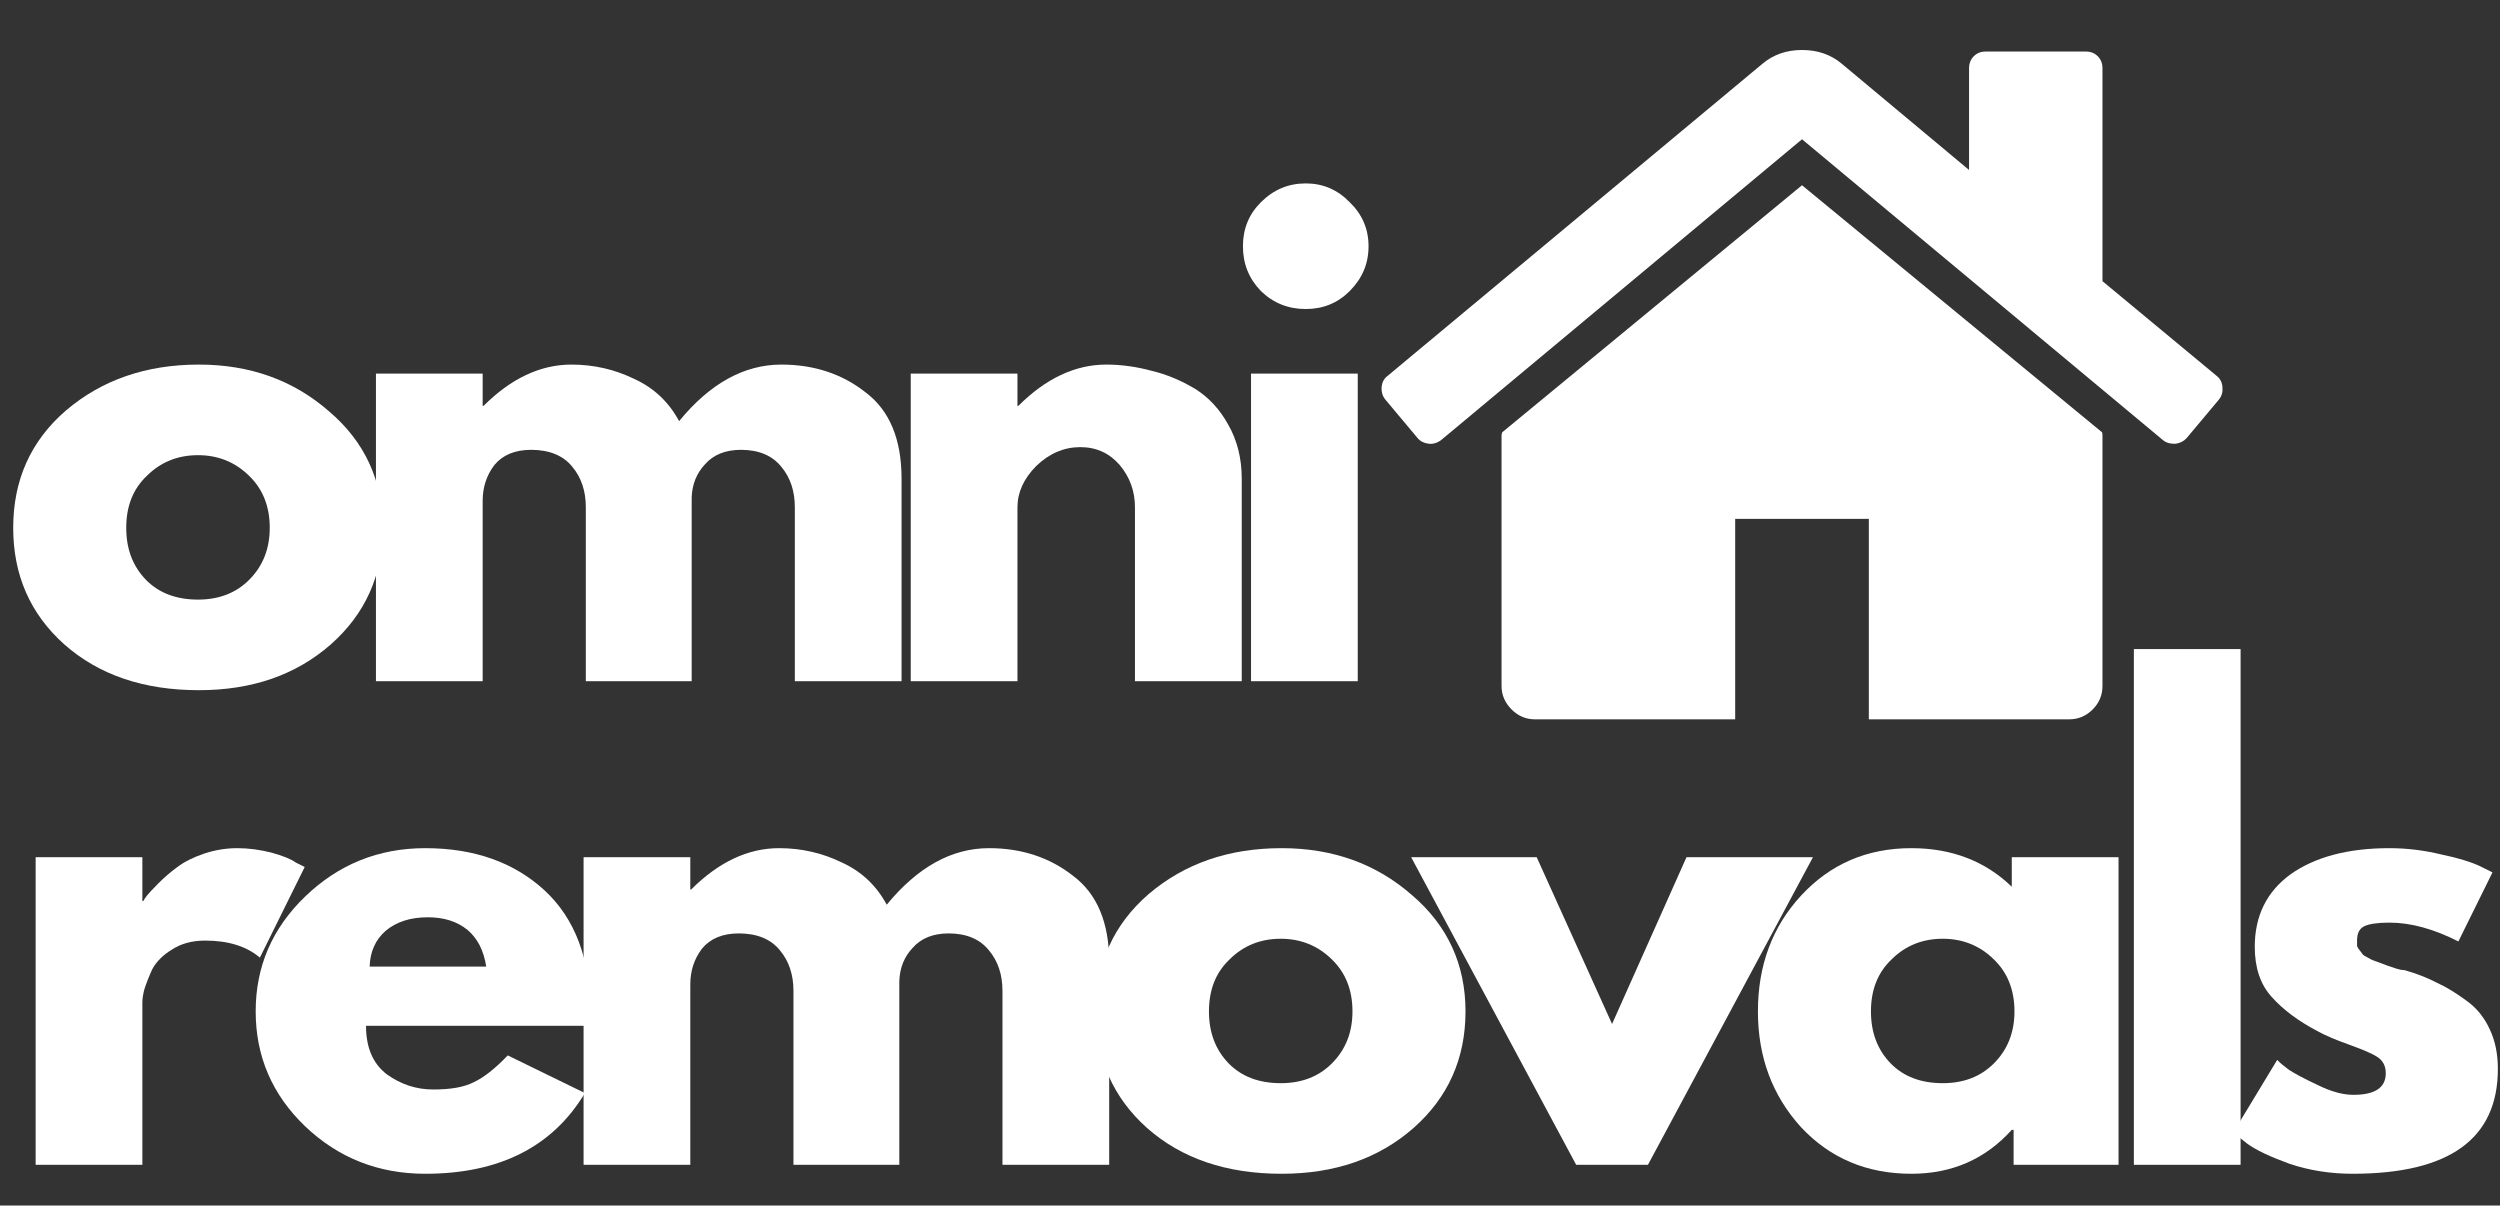
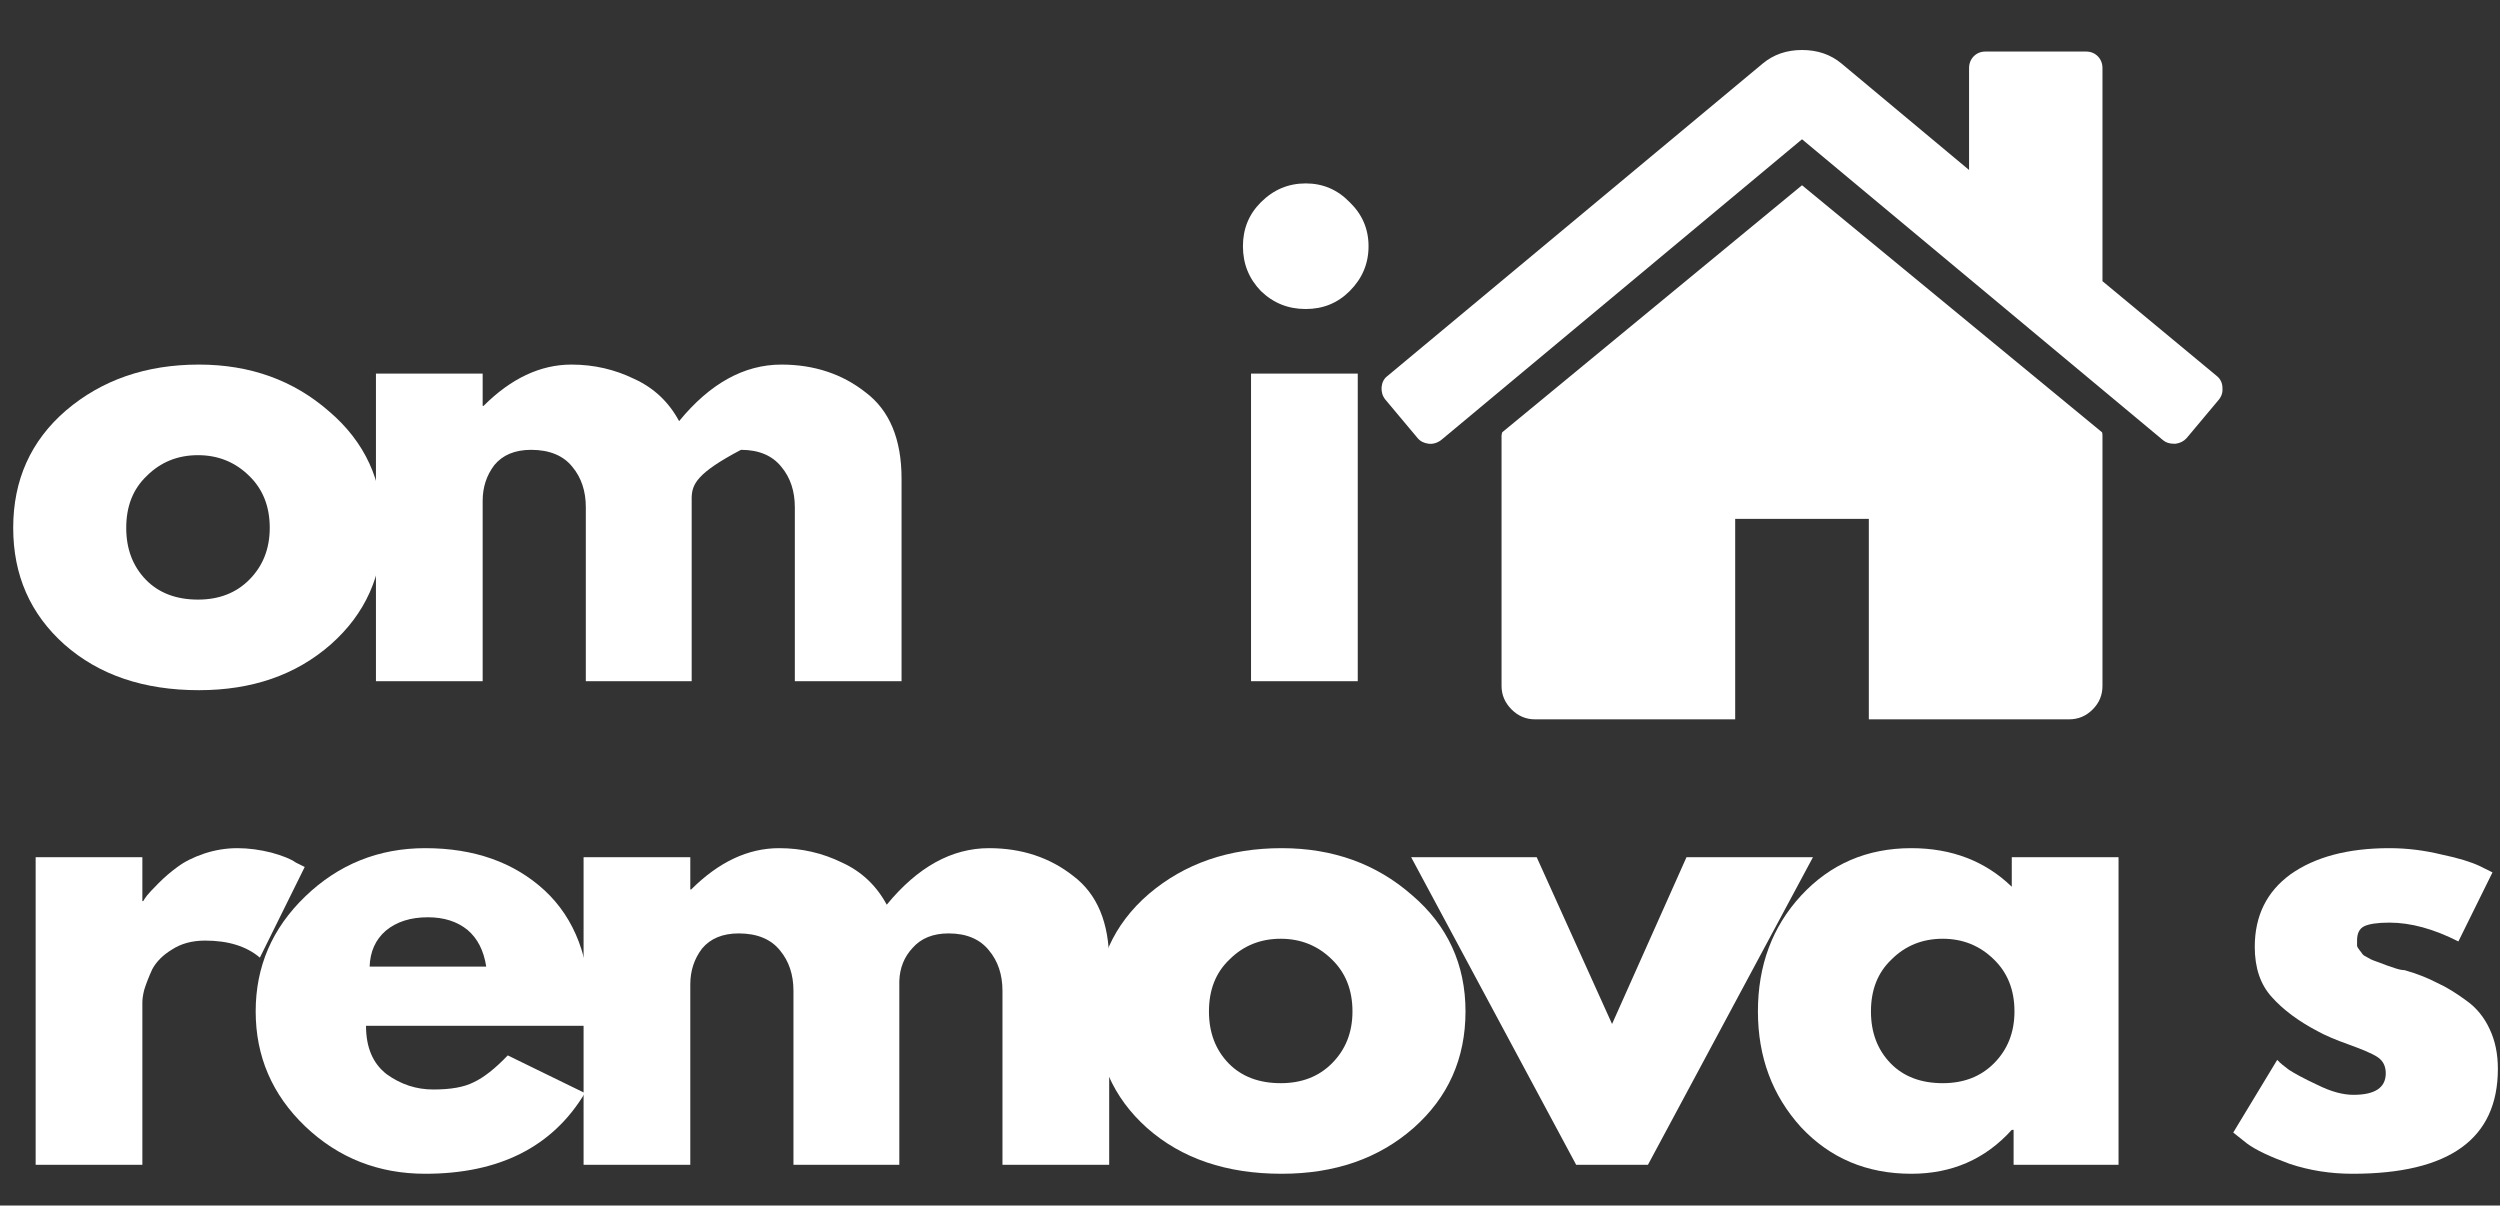
<svg xmlns="http://www.w3.org/2000/svg" zoomAndPan="magnify" preserveAspectRatio="xMidYMid meet" version="1.0" viewBox="0.73 3 43.55 21">
  <rect x="0.73" y="3" width="43.55" height="21" fill="#333333" stroke="none" />
  <defs>
    <g />
    <clipPath id="9a420ebebf">
      <path d="M 24.797 3 L 39.5 3 L 39.5 11 L 24.797 11 Z M 24.797 3 " clip-rule="nonzero" />
    </clipPath>
    <clipPath id="6c9a7b0a95">
      <path d="M 0.727 9 L 8 9 L 8 16 L 0.727 16 Z M 0.727 9 " clip-rule="nonzero" />
    </clipPath>
    <clipPath id="54eb39366d">
      <path d="M 39 17 L 44.273 17 L 44.273 24 L 39 24 Z M 39 17 " clip-rule="nonzero" />
    </clipPath>
  </defs>
  <path fill="#ffffff" d="M 32.121 6.227 L 26.898 10.531 C 26.898 10.539 26.895 10.547 26.891 10.559 C 26.891 10.57 26.887 10.582 26.887 10.586 L 26.887 14.949 C 26.887 15.105 26.945 15.242 27.062 15.359 C 27.176 15.473 27.312 15.531 27.469 15.531 L 30.957 15.531 L 30.957 12.039 L 33.285 12.039 L 33.285 15.531 L 36.773 15.531 C 36.934 15.531 37.07 15.473 37.184 15.359 C 37.301 15.242 37.355 15.105 37.355 14.949 L 37.355 10.586 C 37.355 10.562 37.352 10.543 37.348 10.531 Z M 32.121 6.227 " fill-opacity="1" fill-rule="nonzero" />
  <g clip-path="url(#9a420ebebf)">
    <path fill="#ffffff" d="M 39.348 9.551 L 37.355 7.898 L 37.355 4.188 C 37.355 4.105 37.328 4.035 37.273 3.98 C 37.219 3.926 37.152 3.898 37.066 3.898 L 35.32 3.898 C 35.234 3.898 35.168 3.926 35.113 3.98 C 35.059 4.035 35.031 4.105 35.031 4.188 L 35.031 5.961 L 32.812 4.109 C 32.621 3.949 32.391 3.871 32.121 3.871 C 31.855 3.871 31.625 3.949 31.434 4.109 L 24.898 9.551 C 24.836 9.598 24.805 9.664 24.797 9.746 C 24.793 9.828 24.812 9.898 24.863 9.961 L 25.426 10.633 C 25.473 10.688 25.535 10.719 25.617 10.73 C 25.688 10.738 25.762 10.719 25.832 10.668 L 32.121 5.426 L 38.41 10.668 C 38.461 10.711 38.523 10.73 38.602 10.73 L 38.629 10.73 C 38.707 10.719 38.77 10.688 38.82 10.633 L 39.383 9.961 C 39.434 9.898 39.453 9.828 39.445 9.746 C 39.441 9.664 39.406 9.598 39.348 9.551 Z M 39.348 9.551 " fill-opacity="1" fill-rule="nonzero" />
  </g>
  <g clip-path="url(#6c9a7b0a95)">
    <g fill="#ffffff" fill-opacity="1">
      <g transform="translate(0.726, 14.867)">
        <g>
          <path d="M 1.125 -0.641 C 0.531 -1.172 0.234 -1.848 0.234 -2.672 C 0.234 -3.504 0.539 -4.188 1.156 -4.719 C 1.781 -5.25 2.551 -5.516 3.469 -5.516 C 4.363 -5.516 5.117 -5.242 5.734 -4.703 C 6.359 -4.172 6.672 -3.492 6.672 -2.672 C 6.672 -1.848 6.367 -1.172 5.766 -0.641 C 5.16 -0.109 4.395 0.156 3.469 0.156 C 2.508 0.156 1.727 -0.109 1.125 -0.641 Z M 2.562 -3.578 C 2.32 -3.348 2.203 -3.047 2.203 -2.672 C 2.203 -2.305 2.316 -2.004 2.547 -1.766 C 2.773 -1.535 3.078 -1.422 3.453 -1.422 C 3.816 -1.422 4.113 -1.535 4.344 -1.766 C 4.582 -2.004 4.703 -2.305 4.703 -2.672 C 4.703 -3.047 4.582 -3.348 4.344 -3.578 C 4.102 -3.816 3.805 -3.938 3.453 -3.938 C 3.098 -3.938 2.801 -3.816 2.562 -3.578 Z M 2.562 -3.578 " />
        </g>
      </g>
    </g>
  </g>
  <g fill="#ffffff" fill-opacity="1">
    <g transform="translate(6.654, 14.867)">
      <g>
-         <path d="M 0.625 0 L 0.625 -5.359 L 2.484 -5.359 L 2.484 -4.797 L 2.5 -4.797 C 2.977 -5.273 3.488 -5.516 4.031 -5.516 C 4.426 -5.516 4.789 -5.43 5.125 -5.266 C 5.469 -5.109 5.727 -4.863 5.906 -4.531 C 6.445 -5.188 7.039 -5.516 7.688 -5.516 C 8.258 -5.516 8.75 -5.352 9.156 -5.031 C 9.57 -4.719 9.781 -4.219 9.781 -3.531 L 9.781 0 L 7.922 0 L 7.922 -3.031 C 7.922 -3.312 7.844 -3.547 7.688 -3.734 C 7.531 -3.93 7.297 -4.031 6.984 -4.031 C 6.711 -4.031 6.504 -3.945 6.359 -3.781 C 6.211 -3.625 6.133 -3.43 6.125 -3.203 L 6.125 0 L 4.281 0 L 4.281 -3.031 C 4.281 -3.312 4.203 -3.547 4.047 -3.734 C 3.891 -3.93 3.648 -4.031 3.328 -4.031 C 3.047 -4.031 2.832 -3.941 2.688 -3.766 C 2.551 -3.586 2.484 -3.379 2.484 -3.141 L 2.484 0 Z M 0.625 0 " />
+         <path d="M 0.625 0 L 0.625 -5.359 L 2.484 -5.359 L 2.484 -4.797 L 2.5 -4.797 C 2.977 -5.273 3.488 -5.516 4.031 -5.516 C 4.426 -5.516 4.789 -5.43 5.125 -5.266 C 5.469 -5.109 5.727 -4.863 5.906 -4.531 C 6.445 -5.188 7.039 -5.516 7.688 -5.516 C 8.258 -5.516 8.75 -5.352 9.156 -5.031 C 9.57 -4.719 9.781 -4.219 9.781 -3.531 L 9.781 0 L 7.922 0 L 7.922 -3.031 C 7.922 -3.312 7.844 -3.547 7.688 -3.734 C 7.531 -3.93 7.297 -4.031 6.984 -4.031 C 6.211 -3.625 6.133 -3.43 6.125 -3.203 L 6.125 0 L 4.281 0 L 4.281 -3.031 C 4.281 -3.312 4.203 -3.547 4.047 -3.734 C 3.891 -3.93 3.648 -4.031 3.328 -4.031 C 3.047 -4.031 2.832 -3.941 2.688 -3.766 C 2.551 -3.586 2.484 -3.379 2.484 -3.141 L 2.484 0 Z M 0.625 0 " />
      </g>
    </g>
  </g>
  <g fill="#ffffff" fill-opacity="1">
    <g transform="translate(15.97, 14.867)">
      <g>
-         <path d="M 0.625 0 L 0.625 -5.359 L 2.484 -5.359 L 2.484 -4.797 L 2.5 -4.797 C 2.977 -5.273 3.488 -5.516 4.031 -5.516 C 4.301 -5.516 4.566 -5.477 4.828 -5.406 C 5.086 -5.344 5.336 -5.238 5.578 -5.094 C 5.816 -4.945 6.008 -4.738 6.156 -4.469 C 6.312 -4.195 6.391 -3.883 6.391 -3.531 L 6.391 0 L 4.531 0 L 4.531 -3.031 C 4.531 -3.312 4.441 -3.555 4.266 -3.766 C 4.086 -3.973 3.859 -4.078 3.578 -4.078 C 3.297 -4.078 3.039 -3.969 2.812 -3.75 C 2.594 -3.531 2.484 -3.289 2.484 -3.031 L 2.484 0 Z M 0.625 0 " />
-       </g>
+         </g>
    </g>
  </g>
  <g fill="#ffffff" fill-opacity="1">
    <g transform="translate(21.898, 14.867)">
      <g>
        <path d="M 0.797 -8.344 C 1.016 -8.562 1.273 -8.672 1.578 -8.672 C 1.879 -8.672 2.133 -8.562 2.344 -8.344 C 2.562 -8.133 2.672 -7.879 2.672 -7.578 C 2.672 -7.273 2.562 -7.016 2.344 -6.797 C 2.133 -6.586 1.879 -6.484 1.578 -6.484 C 1.273 -6.484 1.016 -6.586 0.797 -6.797 C 0.586 -7.016 0.484 -7.273 0.484 -7.578 C 0.484 -7.879 0.586 -8.133 0.797 -8.344 Z M 0.625 -5.359 L 0.625 0 L 2.484 0 L 2.484 -5.359 Z M 0.625 -5.359 " />
      </g>
    </g>
  </g>
  <g fill="#ffffff" fill-opacity="1">
    <g transform="translate(0.726, 23.291)">
      <g>
        <path d="M 0.625 0 L 0.625 -5.359 L 2.484 -5.359 L 2.484 -4.594 L 2.5 -4.594 C 2.508 -4.613 2.531 -4.645 2.562 -4.688 C 2.594 -4.727 2.66 -4.801 2.766 -4.906 C 2.867 -5.008 2.977 -5.102 3.094 -5.188 C 3.219 -5.281 3.375 -5.359 3.562 -5.422 C 3.75 -5.484 3.941 -5.516 4.141 -5.516 C 4.336 -5.516 4.535 -5.488 4.734 -5.438 C 4.93 -5.383 5.07 -5.328 5.156 -5.266 L 5.312 -5.188 L 4.531 -3.609 C 4.301 -3.805 3.984 -3.906 3.578 -3.906 C 3.348 -3.906 3.156 -3.852 3 -3.75 C 2.844 -3.656 2.727 -3.539 2.656 -3.406 C 2.594 -3.27 2.547 -3.148 2.516 -3.047 C 2.492 -2.953 2.484 -2.879 2.484 -2.828 L 2.484 0 Z M 0.625 0 " />
      </g>
    </g>
  </g>
  <g fill="#ffffff" fill-opacity="1">
    <g transform="translate(4.95, 23.291)">
      <g>
        <path d="M 6.047 -2.422 L 2.156 -2.422 C 2.156 -2.047 2.273 -1.766 2.516 -1.578 C 2.766 -1.398 3.035 -1.312 3.328 -1.312 C 3.629 -1.312 3.863 -1.352 4.031 -1.438 C 4.207 -1.52 4.406 -1.676 4.625 -1.906 L 5.969 -1.25 C 5.406 -0.312 4.477 0.156 3.188 0.156 C 2.375 0.156 1.676 -0.117 1.094 -0.672 C 0.52 -1.223 0.234 -1.891 0.234 -2.672 C 0.234 -3.453 0.52 -4.117 1.094 -4.672 C 1.676 -5.234 2.375 -5.516 3.188 -5.516 C 4.039 -5.516 4.734 -5.27 5.266 -4.781 C 5.797 -4.289 6.062 -3.586 6.062 -2.672 C 6.062 -2.547 6.055 -2.461 6.047 -2.422 Z M 2.219 -3.453 L 4.25 -3.453 C 4.207 -3.734 4.098 -3.945 3.922 -4.094 C 3.742 -4.238 3.516 -4.312 3.234 -4.312 C 2.93 -4.312 2.688 -4.234 2.5 -4.078 C 2.32 -3.922 2.227 -3.711 2.219 -3.453 Z M 2.219 -3.453 " />
      </g>
    </g>
  </g>
  <g fill="#ffffff" fill-opacity="1">
    <g transform="translate(10.271, 23.291)">
      <g>
        <path d="M 0.625 0 L 0.625 -5.359 L 2.484 -5.359 L 2.484 -4.797 L 2.5 -4.797 C 2.977 -5.273 3.488 -5.516 4.031 -5.516 C 4.426 -5.516 4.789 -5.43 5.125 -5.266 C 5.469 -5.109 5.727 -4.863 5.906 -4.531 C 6.445 -5.188 7.039 -5.516 7.688 -5.516 C 8.258 -5.516 8.75 -5.352 9.156 -5.031 C 9.57 -4.719 9.781 -4.219 9.781 -3.531 L 9.781 0 L 7.922 0 L 7.922 -3.031 C 7.922 -3.312 7.844 -3.547 7.688 -3.734 C 7.531 -3.93 7.297 -4.031 6.984 -4.031 C 6.711 -4.031 6.504 -3.945 6.359 -3.781 C 6.211 -3.625 6.133 -3.43 6.125 -3.203 L 6.125 0 L 4.281 0 L 4.281 -3.031 C 4.281 -3.312 4.203 -3.547 4.047 -3.734 C 3.891 -3.93 3.648 -4.031 3.328 -4.031 C 3.047 -4.031 2.832 -3.941 2.688 -3.766 C 2.551 -3.586 2.484 -3.379 2.484 -3.141 L 2.484 0 Z M 0.625 0 " />
      </g>
    </g>
  </g>
  <g fill="#ffffff" fill-opacity="1">
    <g transform="translate(19.587, 23.291)">
      <g>
        <path d="M 1.125 -0.641 C 0.531 -1.172 0.234 -1.848 0.234 -2.672 C 0.234 -3.504 0.539 -4.188 1.156 -4.719 C 1.781 -5.25 2.551 -5.516 3.469 -5.516 C 4.363 -5.516 5.117 -5.242 5.734 -4.703 C 6.359 -4.172 6.672 -3.492 6.672 -2.672 C 6.672 -1.848 6.367 -1.172 5.766 -0.641 C 5.16 -0.109 4.395 0.156 3.469 0.156 C 2.508 0.156 1.727 -0.109 1.125 -0.641 Z M 2.562 -3.578 C 2.32 -3.348 2.203 -3.047 2.203 -2.672 C 2.203 -2.305 2.316 -2.004 2.547 -1.766 C 2.773 -1.535 3.078 -1.422 3.453 -1.422 C 3.816 -1.422 4.113 -1.535 4.344 -1.766 C 4.582 -2.004 4.703 -2.305 4.703 -2.672 C 4.703 -3.047 4.582 -3.348 4.344 -3.578 C 4.102 -3.816 3.805 -3.938 3.453 -3.938 C 3.098 -3.938 2.801 -3.816 2.562 -3.578 Z M 2.562 -3.578 " />
      </g>
    </g>
  </g>
  <g fill="#ffffff" fill-opacity="1">
    <g transform="translate(25.515, 23.291)">
      <g>
        <path d="M 1.984 -5.359 L 3.297 -2.453 L 4.594 -5.359 L 6.797 -5.359 L 3.922 0 L 2.672 0 L -0.203 -5.359 Z M 1.984 -5.359 " />
      </g>
    </g>
  </g>
  <g fill="#ffffff" fill-opacity="1">
    <g transform="translate(31.119, 23.291)">
      <g>
        <path d="M 0.984 -0.656 C 0.484 -1.207 0.234 -1.879 0.234 -2.672 C 0.234 -3.473 0.484 -4.145 0.984 -4.688 C 1.492 -5.238 2.133 -5.516 2.906 -5.516 C 3.613 -5.516 4.195 -5.289 4.656 -4.844 L 4.656 -5.359 L 6.516 -5.359 L 6.516 0 L 4.688 0 L 4.688 -0.609 L 4.656 -0.609 C 4.195 -0.098 3.613 0.156 2.906 0.156 C 2.133 0.156 1.492 -0.113 0.984 -0.656 Z M 2.562 -3.578 C 2.32 -3.348 2.203 -3.047 2.203 -2.672 C 2.203 -2.305 2.316 -2.004 2.547 -1.766 C 2.773 -1.535 3.078 -1.422 3.453 -1.422 C 3.816 -1.422 4.113 -1.535 4.344 -1.766 C 4.582 -2.004 4.703 -2.305 4.703 -2.672 C 4.703 -3.047 4.582 -3.348 4.344 -3.578 C 4.102 -3.816 3.805 -3.938 3.453 -3.938 C 3.098 -3.938 2.801 -3.816 2.562 -3.578 Z M 2.562 -3.578 " />
      </g>
    </g>
  </g>
  <g fill="#ffffff" fill-opacity="1">
    <g transform="translate(37.277, 23.291)">
      <g>
-         <path d="M 0.625 0 L 0.625 -8.984 L 2.484 -8.984 L 2.484 0 Z M 0.625 0 " />
-       </g>
+         </g>
    </g>
  </g>
  <g clip-path="url(#54eb39366d)">
    <g fill="#ffffff" fill-opacity="1">
      <g transform="translate(39.399, 23.291)">
        <g>
          <path d="M 2.953 -5.516 C 3.266 -5.516 3.566 -5.477 3.859 -5.406 C 4.16 -5.344 4.383 -5.273 4.531 -5.203 L 4.75 -5.094 L 4.156 -3.891 C 3.727 -4.109 3.328 -4.219 2.953 -4.219 C 2.742 -4.219 2.598 -4.195 2.516 -4.156 C 2.43 -4.113 2.391 -4.031 2.391 -3.906 C 2.391 -3.875 2.391 -3.844 2.391 -3.812 C 2.398 -3.789 2.414 -3.766 2.438 -3.734 C 2.457 -3.711 2.473 -3.691 2.484 -3.672 C 2.504 -3.648 2.535 -3.629 2.578 -3.609 C 2.617 -3.586 2.648 -3.57 2.672 -3.562 C 2.703 -3.551 2.742 -3.535 2.797 -3.516 C 2.859 -3.492 2.898 -3.477 2.922 -3.469 C 2.953 -3.457 3 -3.441 3.062 -3.422 C 3.133 -3.398 3.188 -3.391 3.219 -3.391 C 3.438 -3.328 3.625 -3.254 3.781 -3.172 C 3.945 -3.098 4.117 -2.992 4.297 -2.859 C 4.473 -2.734 4.609 -2.566 4.703 -2.359 C 4.797 -2.16 4.844 -1.93 4.844 -1.672 C 4.844 -0.453 4 0.156 2.312 0.156 C 1.926 0.156 1.562 0.098 1.219 -0.016 C 0.875 -0.141 0.625 -0.258 0.469 -0.375 L 0.234 -0.562 L 1 -1.828 C 1.051 -1.773 1.117 -1.719 1.203 -1.656 C 1.297 -1.594 1.461 -1.504 1.703 -1.391 C 1.941 -1.273 2.148 -1.219 2.328 -1.219 C 2.703 -1.219 2.891 -1.344 2.891 -1.594 C 2.891 -1.719 2.844 -1.812 2.75 -1.875 C 2.656 -1.938 2.488 -2.008 2.25 -2.094 C 2.02 -2.176 1.836 -2.254 1.703 -2.328 C 1.367 -2.504 1.102 -2.703 0.906 -2.922 C 0.707 -3.141 0.609 -3.43 0.609 -3.797 C 0.609 -4.336 0.816 -4.758 1.234 -5.062 C 1.66 -5.363 2.234 -5.516 2.953 -5.516 Z M 2.953 -5.516 " />
        </g>
      </g>
    </g>
  </g>
</svg>